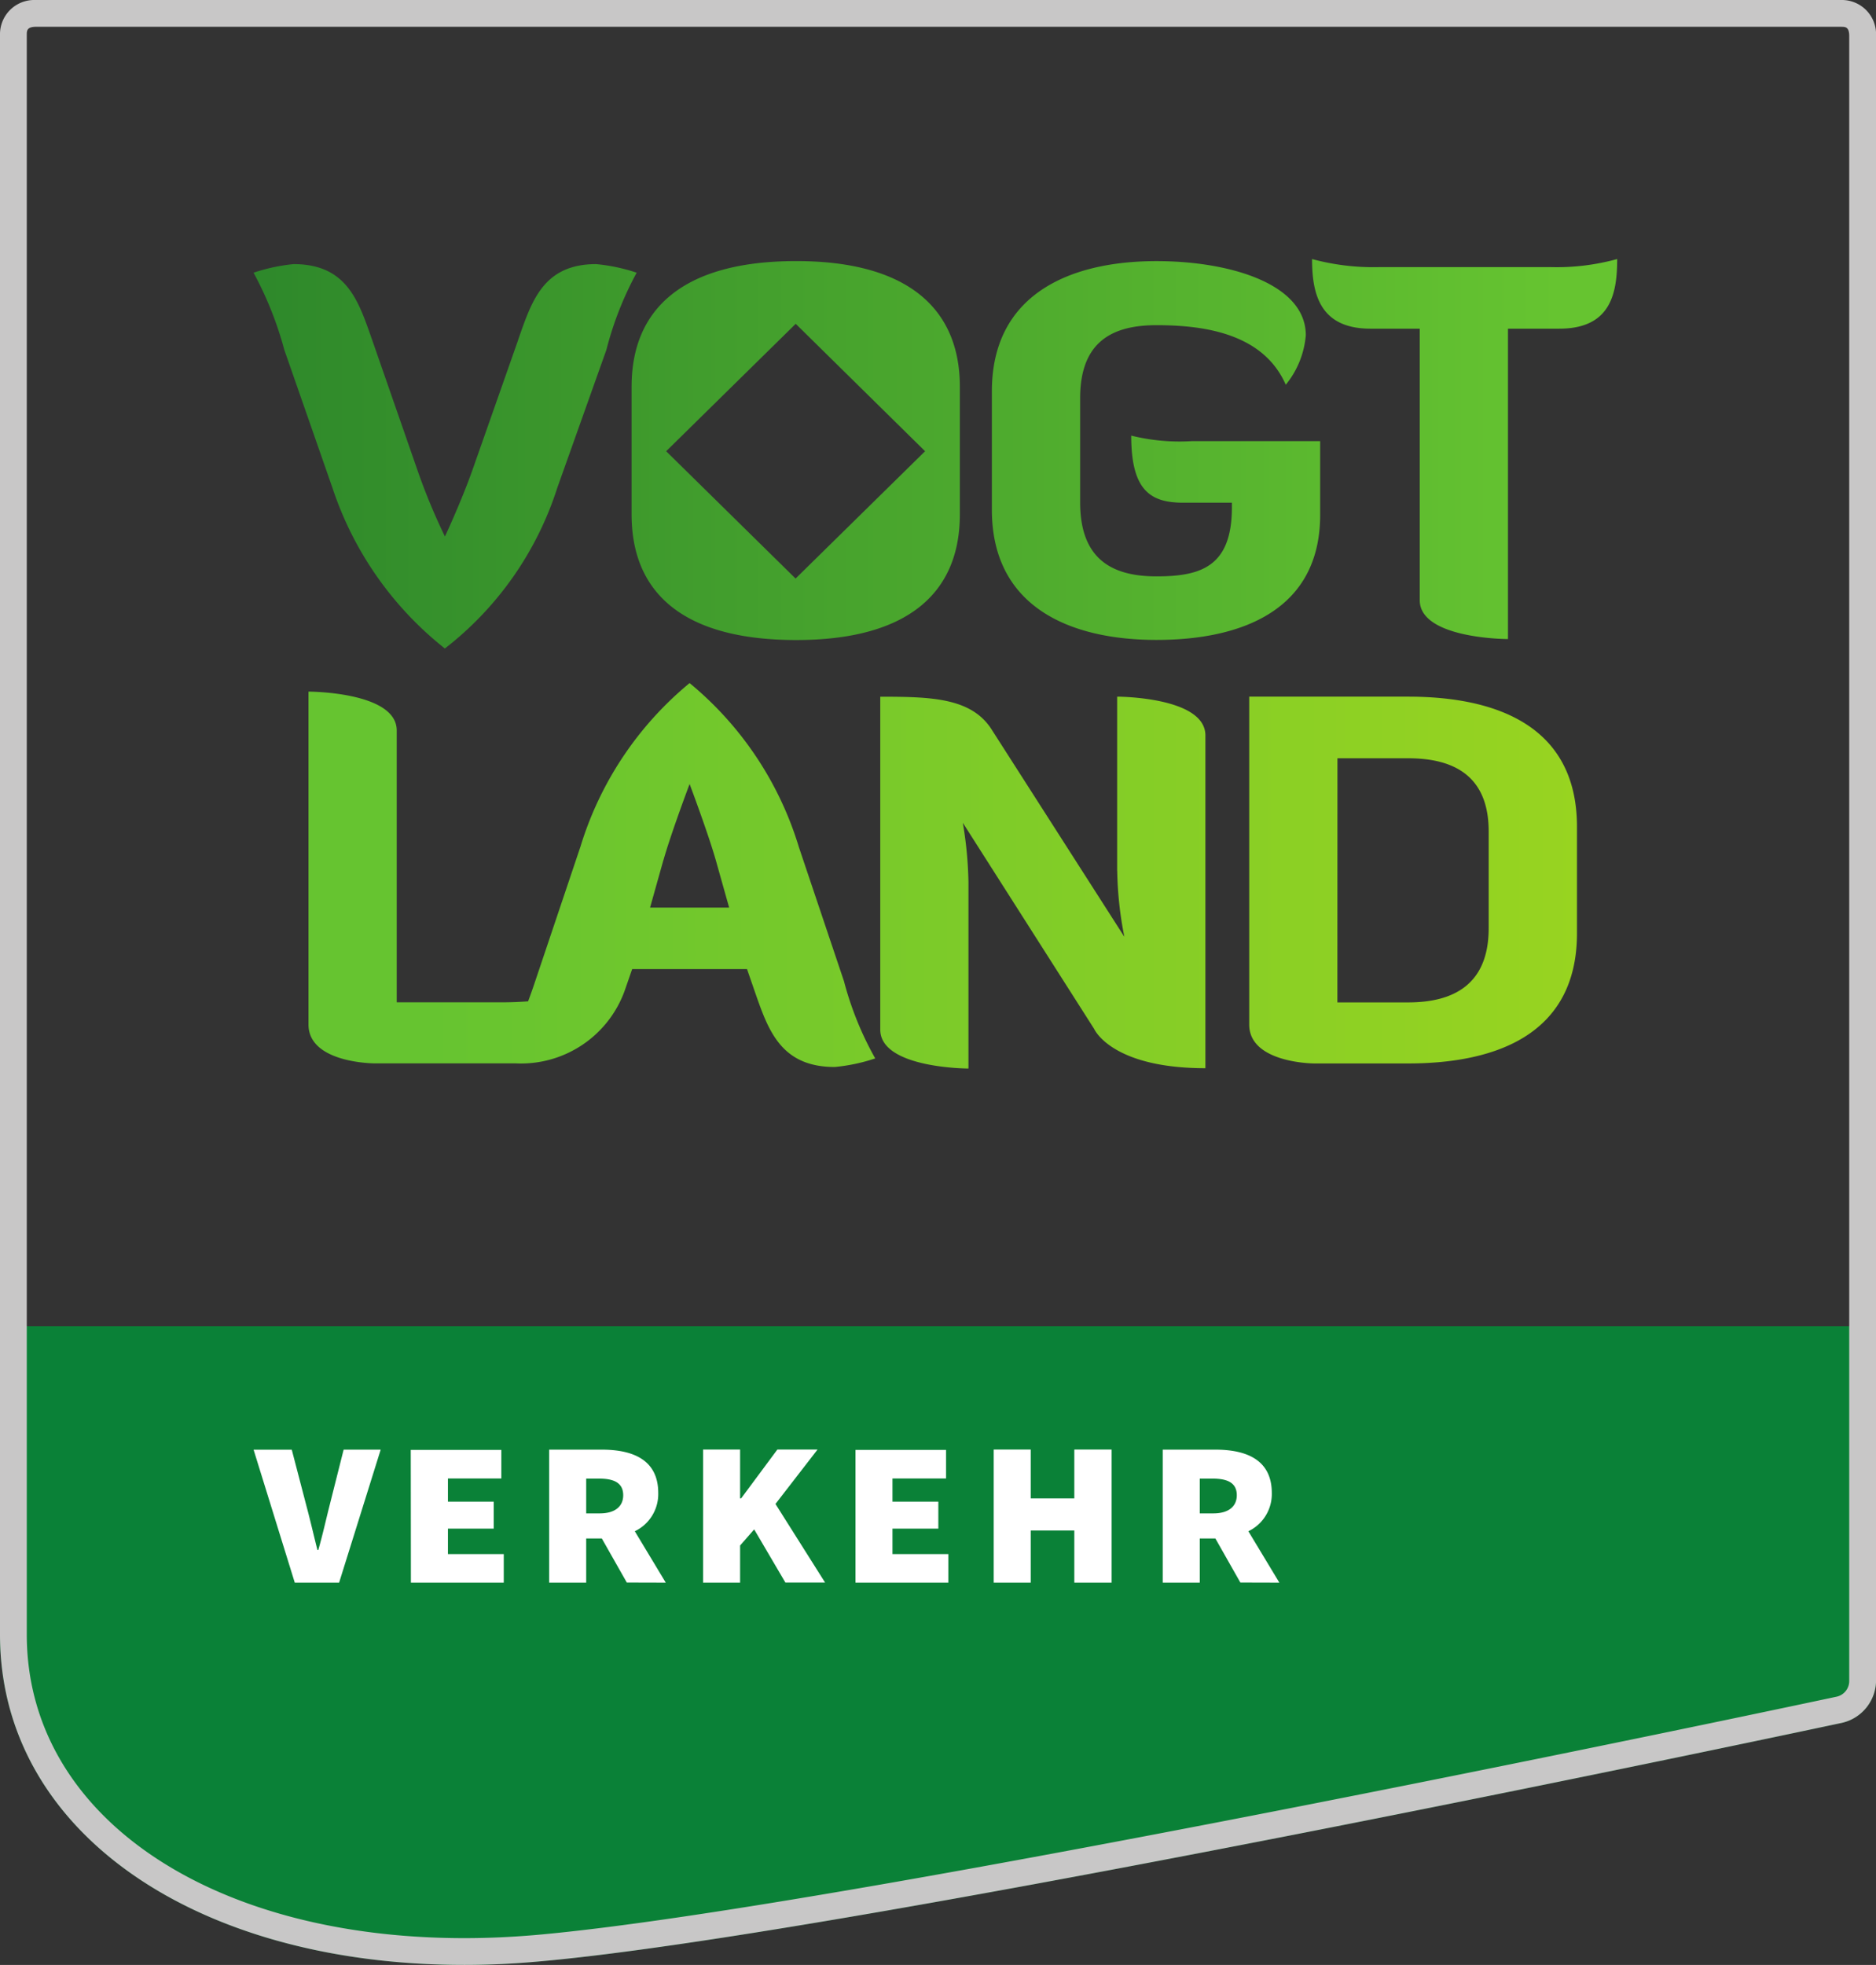
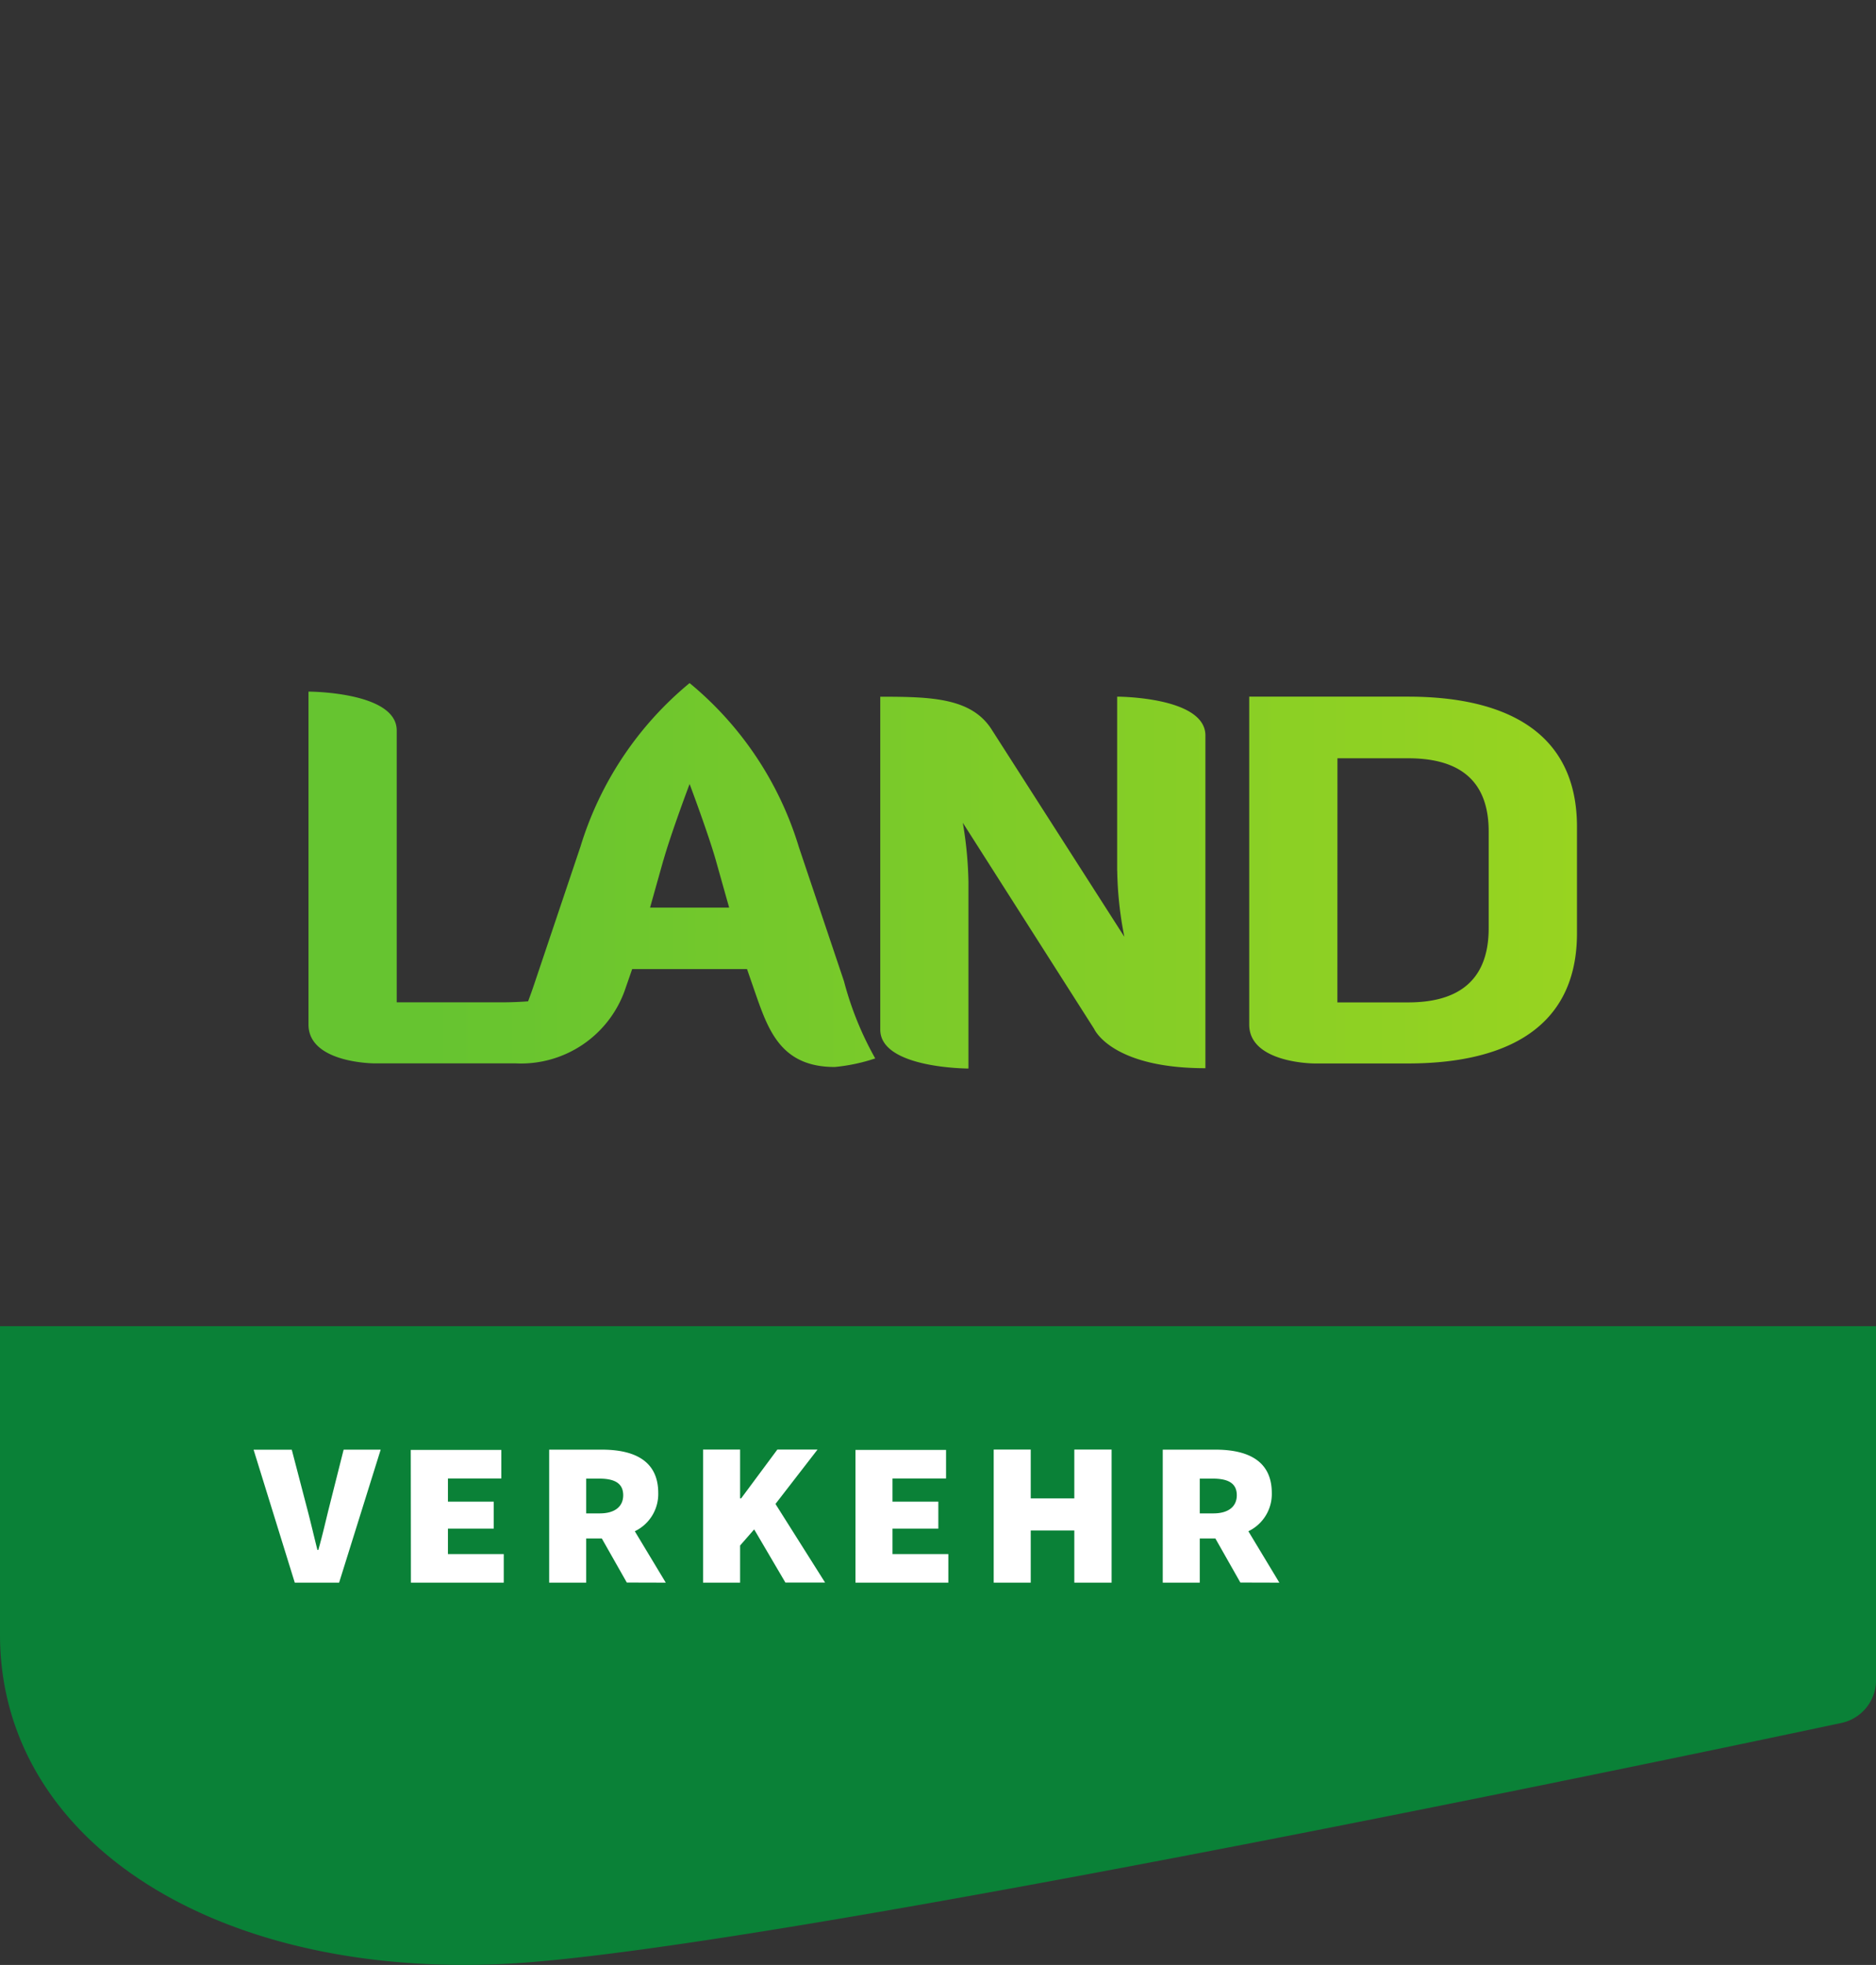
<svg xmlns="http://www.w3.org/2000/svg" viewBox="0 0 52.523 55">
  <rect x="0" y="0" width="52.523" height="55" fill="#333333" stroke="none" />
  <defs>
    <linearGradient id="a" x1="-1383.532" y1="228.62" x2="-1383.437" y2="228.62" gradientTransform="matrix(371.2 0 0 -371.2 513575.768 84888.412)" gradientUnits="userSpaceOnUse">
      <stop offset="0" stop-color="#66c430" />
      <stop offset="1" stop-color="#99d420" />
    </linearGradient>
    <linearGradient id="b" x1="-1383.741" y1="228.448" x2="-1383.646" y2="228.448" gradientTransform="matrix(399.105 0 0 -399.105 552265.208 91187.341)" gradientUnits="userSpaceOnUse">
      <stop offset="0" stop-color="#237d2a" />
      <stop offset="1" stop-color="#66c430" />
    </linearGradient>
  </defs>
  <title>logo-vvv</title>
  <path d="M0 37.122v8.633C0 51.233 5.424 55 13 55q1.037 0 2.123-.1c8.89-.788 36.446-6.676 36.446-6.676a1.227 1.227 0 0 0 .956-1.183v-9.919z" fill="#0a8137" />
-   <path d="M51.546.75c.111 0 .217 0 .227.228v46.067a.449.449 0 0 1-.363.449c-.275.059-27.612 5.888-36.355 6.663-.693.062-1.385.093-2.057.093C5.787 54.25.75 50.757.75 45.755V.978C.75.866.75.761.978.75h50.568m0-.75H.978A.958.958 0 0 0 0 .978v44.777C0 51.233 5.424 55 13 55q1.037 0 2.123-.1c8.89-.788 36.446-6.676 36.446-6.676a1.227 1.227 0 0 0 .956-1.183V.978A.958.958 0 0 0 51.546 0z" fill="#c8c7c7" />
  <path d="M8.253 44.3h1.241l1.164-3.723H9.621L9.212 42.2c-.1.4-.183.776-.3 1.185h-.025c-.105-.416-.19-.79-.295-1.185l-.423-1.621H7.1zm3.251 0h2.6v-.8h-1.563v-.712h1.282v-.755h-1.282v-.649h1.495v-.8H11.5zm4.908-2.912h.367c.422 0 .669.126.669.465 0 .31-.226.508-.655.508h-.381zM18.64 44.3l-.867-1.439a1.155 1.155 0 0 0 .656-1.071c0-.939-.726-1.213-1.58-1.213h-1.474V44.3h1.037v-1.237h.437l.7 1.234zm1.044 0h1.037v-1.04l.394-.451.874 1.488H23.1l-1.389-2.2 1.178-1.523h-1.125l-1.015 1.368h-.028v-1.368h-1.037zm4.267 0h2.6v-.8h-1.564v-.712h1.284v-.755h-1.284v-.649h1.5v-.8h-2.536zm3.87 0h1.037v-1.46h1.22v1.46h1.044v-3.726h-1.044v1.368h-1.22v-1.368h-1.037zm5.769-2.912h.366c.424 0 .671.126.671.465 0 .31-.226.508-.656.508h-.381v-.973zm2.229 2.912l-.868-1.439a1.155 1.155 0 0 0 .656-1.071c0-.939-.727-1.213-1.58-1.213h-1.473V44.3h1.036v-1.237h.437l.7 1.234z" fill="#fff" />
  <path d="M16.248 23.708l-1.263 3.755c-.064.193-.13.381-.2.565a9.616 9.616 0 0 1-.737.028h-2.941v-7.61c0-1.087-2.47-1.087-2.47-1.087v9.319c0 1.087 1.854 1.087 1.854 1.087h3.95a3.086 3.086 0 0 0 3.042-2.017l.216-.622h3.216l.215.622c.374 1.072.72 2.118 2.24 2.118a5.05 5.05 0 0 0 1.134-.24 9.1 9.1 0 0 1-.875-2.161l-1.263-3.755a9.527 9.527 0 0 0-3.059-4.59 9.54 9.54 0 0 0-3.059 4.59m2.327.366c.215-.761.732-2.131.732-2.131s.516 1.37.733 2.131l.374 1.328H18.2l.373-1.328zm16.4-4.574v9.178c0 1.03 1.651 1.087 1.823 1.087h2.628c2.425 0 4.725-.791 4.725-3.644v-2.98c0-2.853-2.3-3.643-4.725-3.643h-4.453zm2.47 1.723h1.981c1.262 0 2.253.479 2.253 2.047v2.71c0 1.581-.991 2.076-2.253 2.076h-1.983zm-6.166 3.149a10.21 10.21 0 0 0 .2 1.848l-3.734-5.831c-.574-.862-1.693-.889-3.1-.889v9.318c0 1.089 2.469 1.089 2.469 1.089v-5.226a10.915 10.915 0 0 0-.158-1.653l3.677 5.77s.474 1.1 3.115 1.1v-9.314c0-1.086-2.471-1.086-2.471-1.086v4.872z" fill="url(#a)" />
-   <path d="M43.43 7.477H38.6a6.563 6.563 0 0 1-1.866-.226c0 .975.216 1.949 1.637 1.949h1.378v7.6c0 1.088 2.47 1.088 2.47 1.088V9.2h1.435c1.436 0 1.623-.974 1.623-1.949a6.373 6.373 0 0 1-1.851.226M27.77 10.951v3.318c0 2.7 2.155 3.643 4.609 3.643 2.428 0 4.582-.861 4.582-3.5v-2.064h-3.59a5.609 5.609 0 0 1-1.7-.155c0 1.512.517 1.878 1.45 1.878h1.369v.129c0 1.666-.875 1.933-2.111 1.933-1.262 0-2.138-.493-2.138-2.074v-2.91c0-1.567.876-2.047 2.138-2.047 1.322 0 2.988.226 3.619 1.667a2.513 2.513 0 0 0 .561-1.385c0-1.439-2.127-2.075-4.181-2.075-2.453 0-4.608.947-4.608 3.643m-10.087-.127V14.4c0 2.2 1.45 3.515 4.609 3.515 3.117 0 4.581-1.313 4.581-3.515v-3.576c0-2.188-1.464-3.516-4.581-3.516-3.159 0-4.609 1.328-4.609 3.516m.968 1.806l3.627-3.566L25.9 12.63l-3.626 3.564zm-4.142-3.119l-1.291 3.671c-.317.889-.761 1.835-.761 1.835a17.14 17.14 0 0 1-.762-1.835l-1.277-3.671c-.374-1.059-.689-2.118-2.2-2.118a5.081 5.081 0 0 0-1.119.24 9.965 9.965 0 0 1 .861 2.16l1.35 3.869a9.559 9.559 0 0 0 3.145 4.49 9.254 9.254 0 0 0 3.145-4.49l1.377-3.869a9.368 9.368 0 0 1 .848-2.16 5.049 5.049 0 0 0-1.135-.24c-1.493 0-1.809 1.059-2.183 2.118" fill="url(#b)" />
</svg>